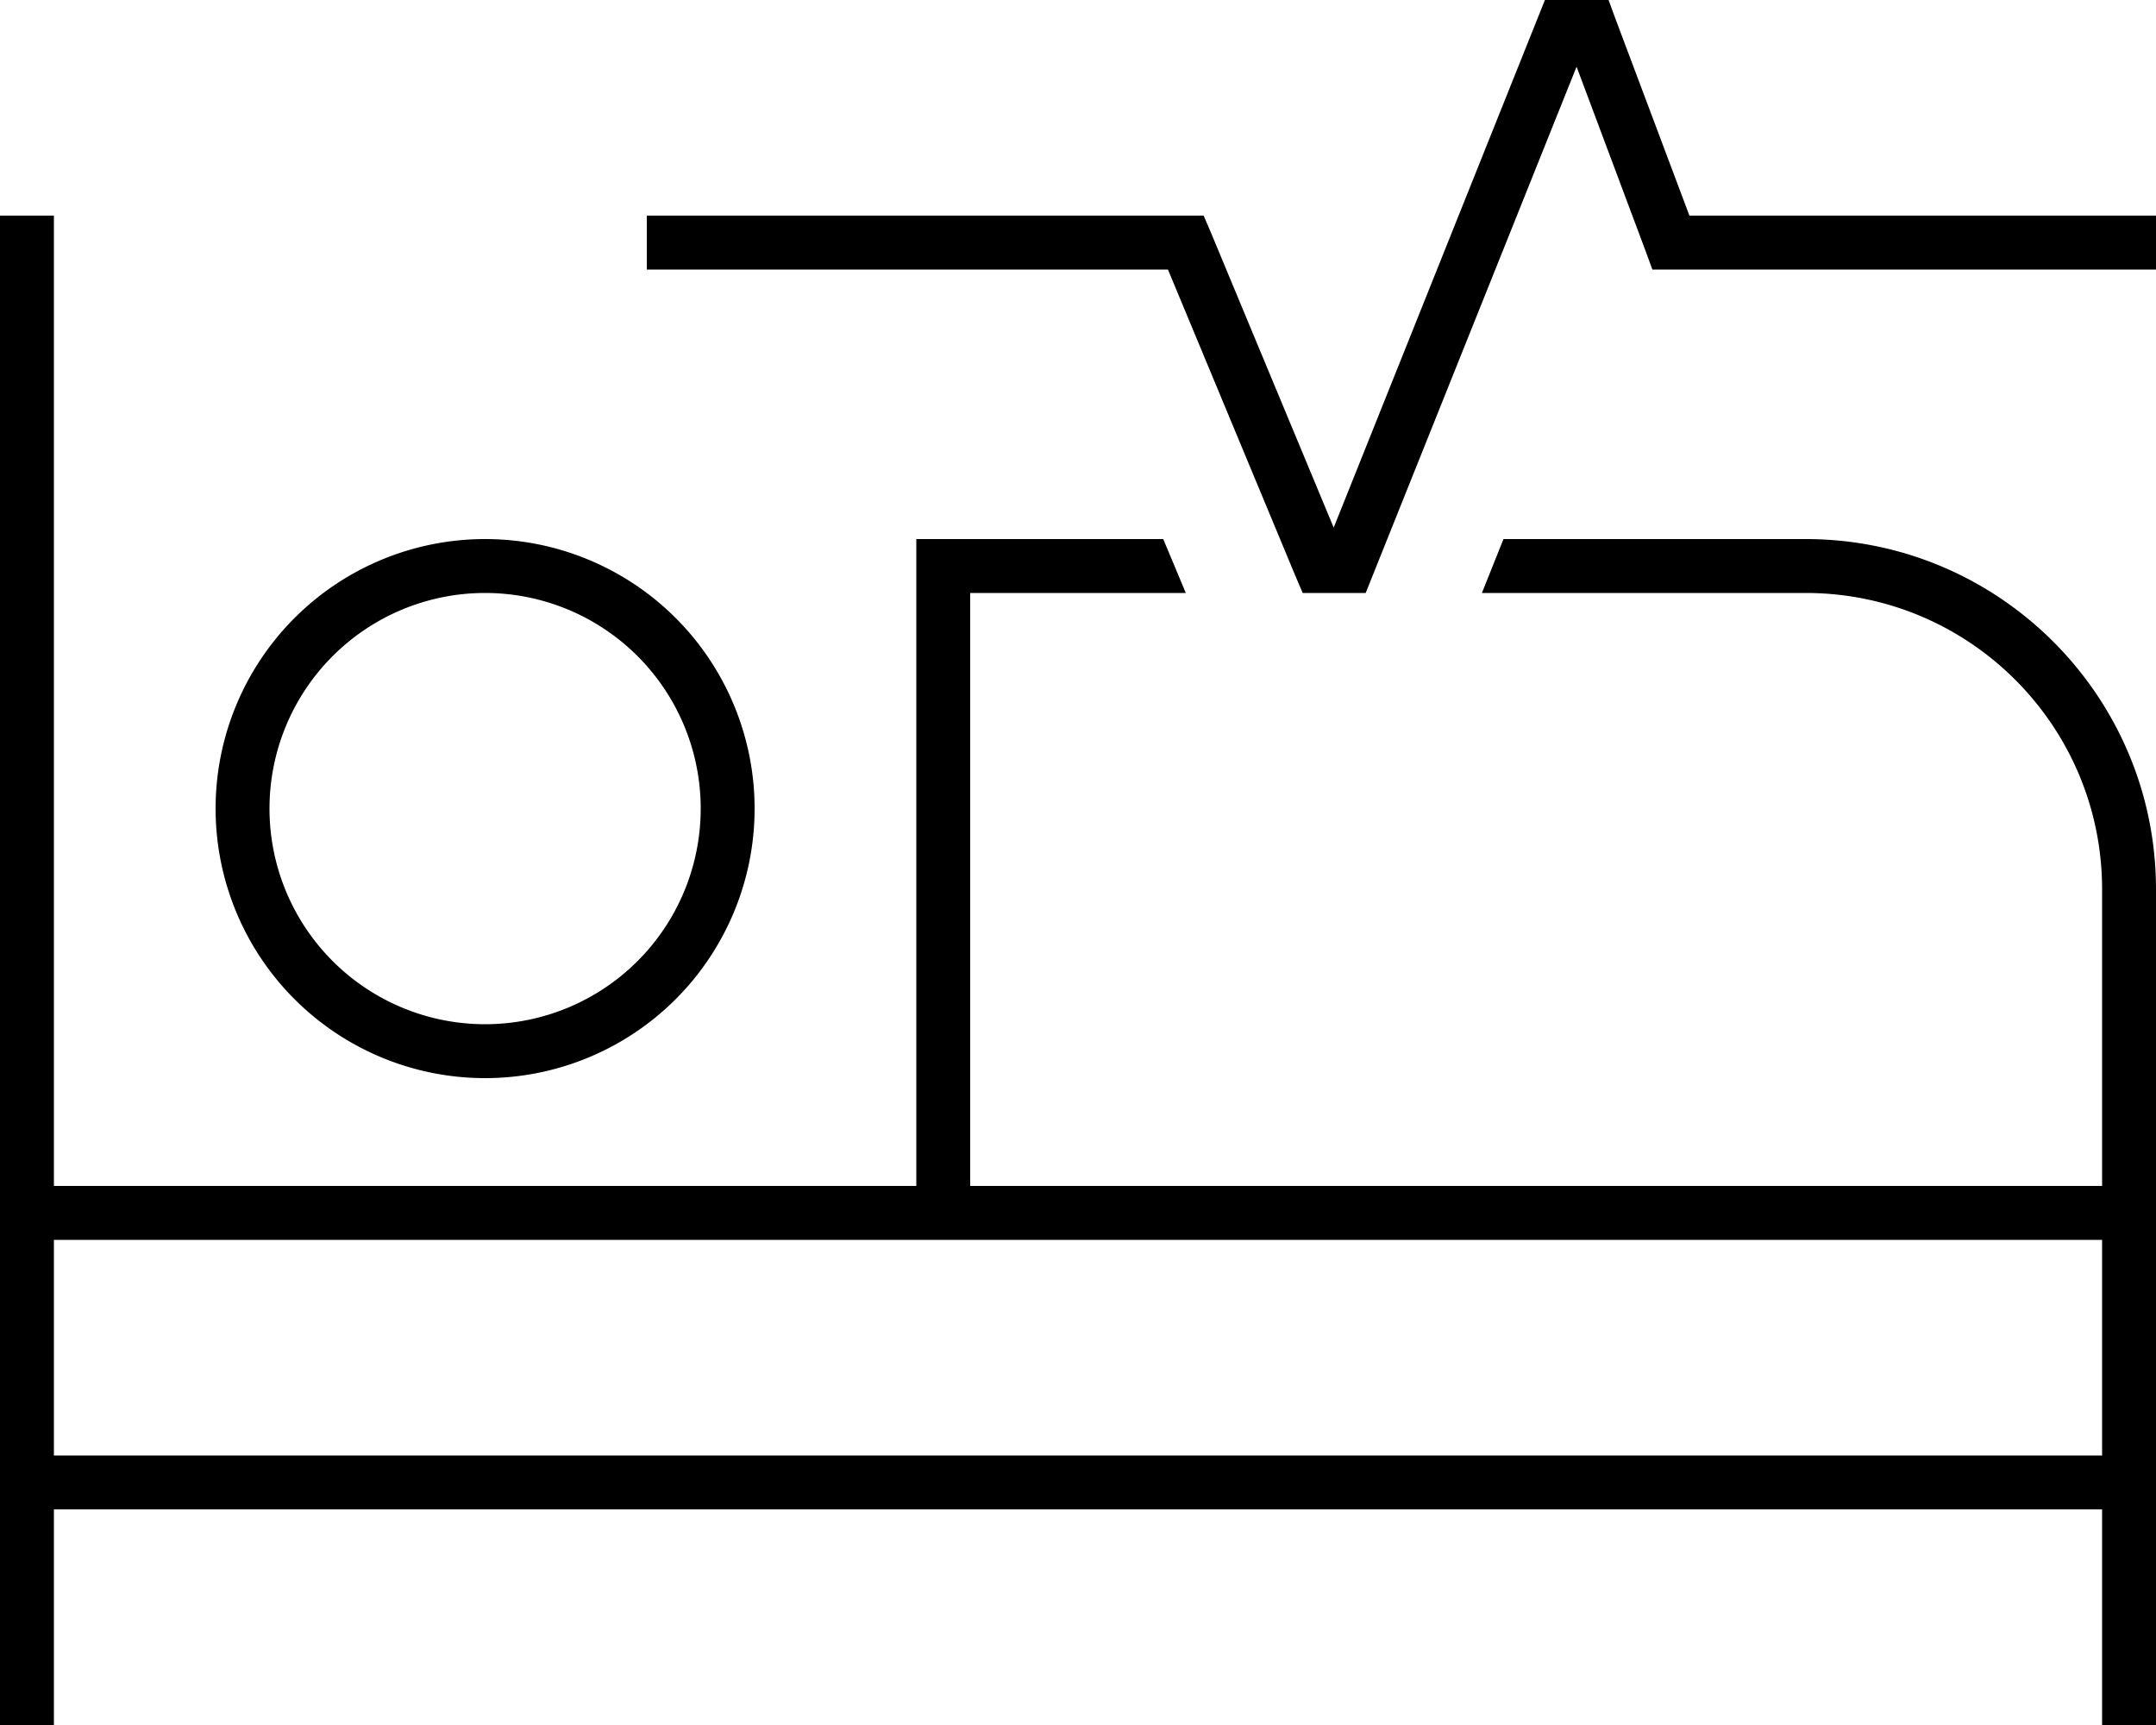
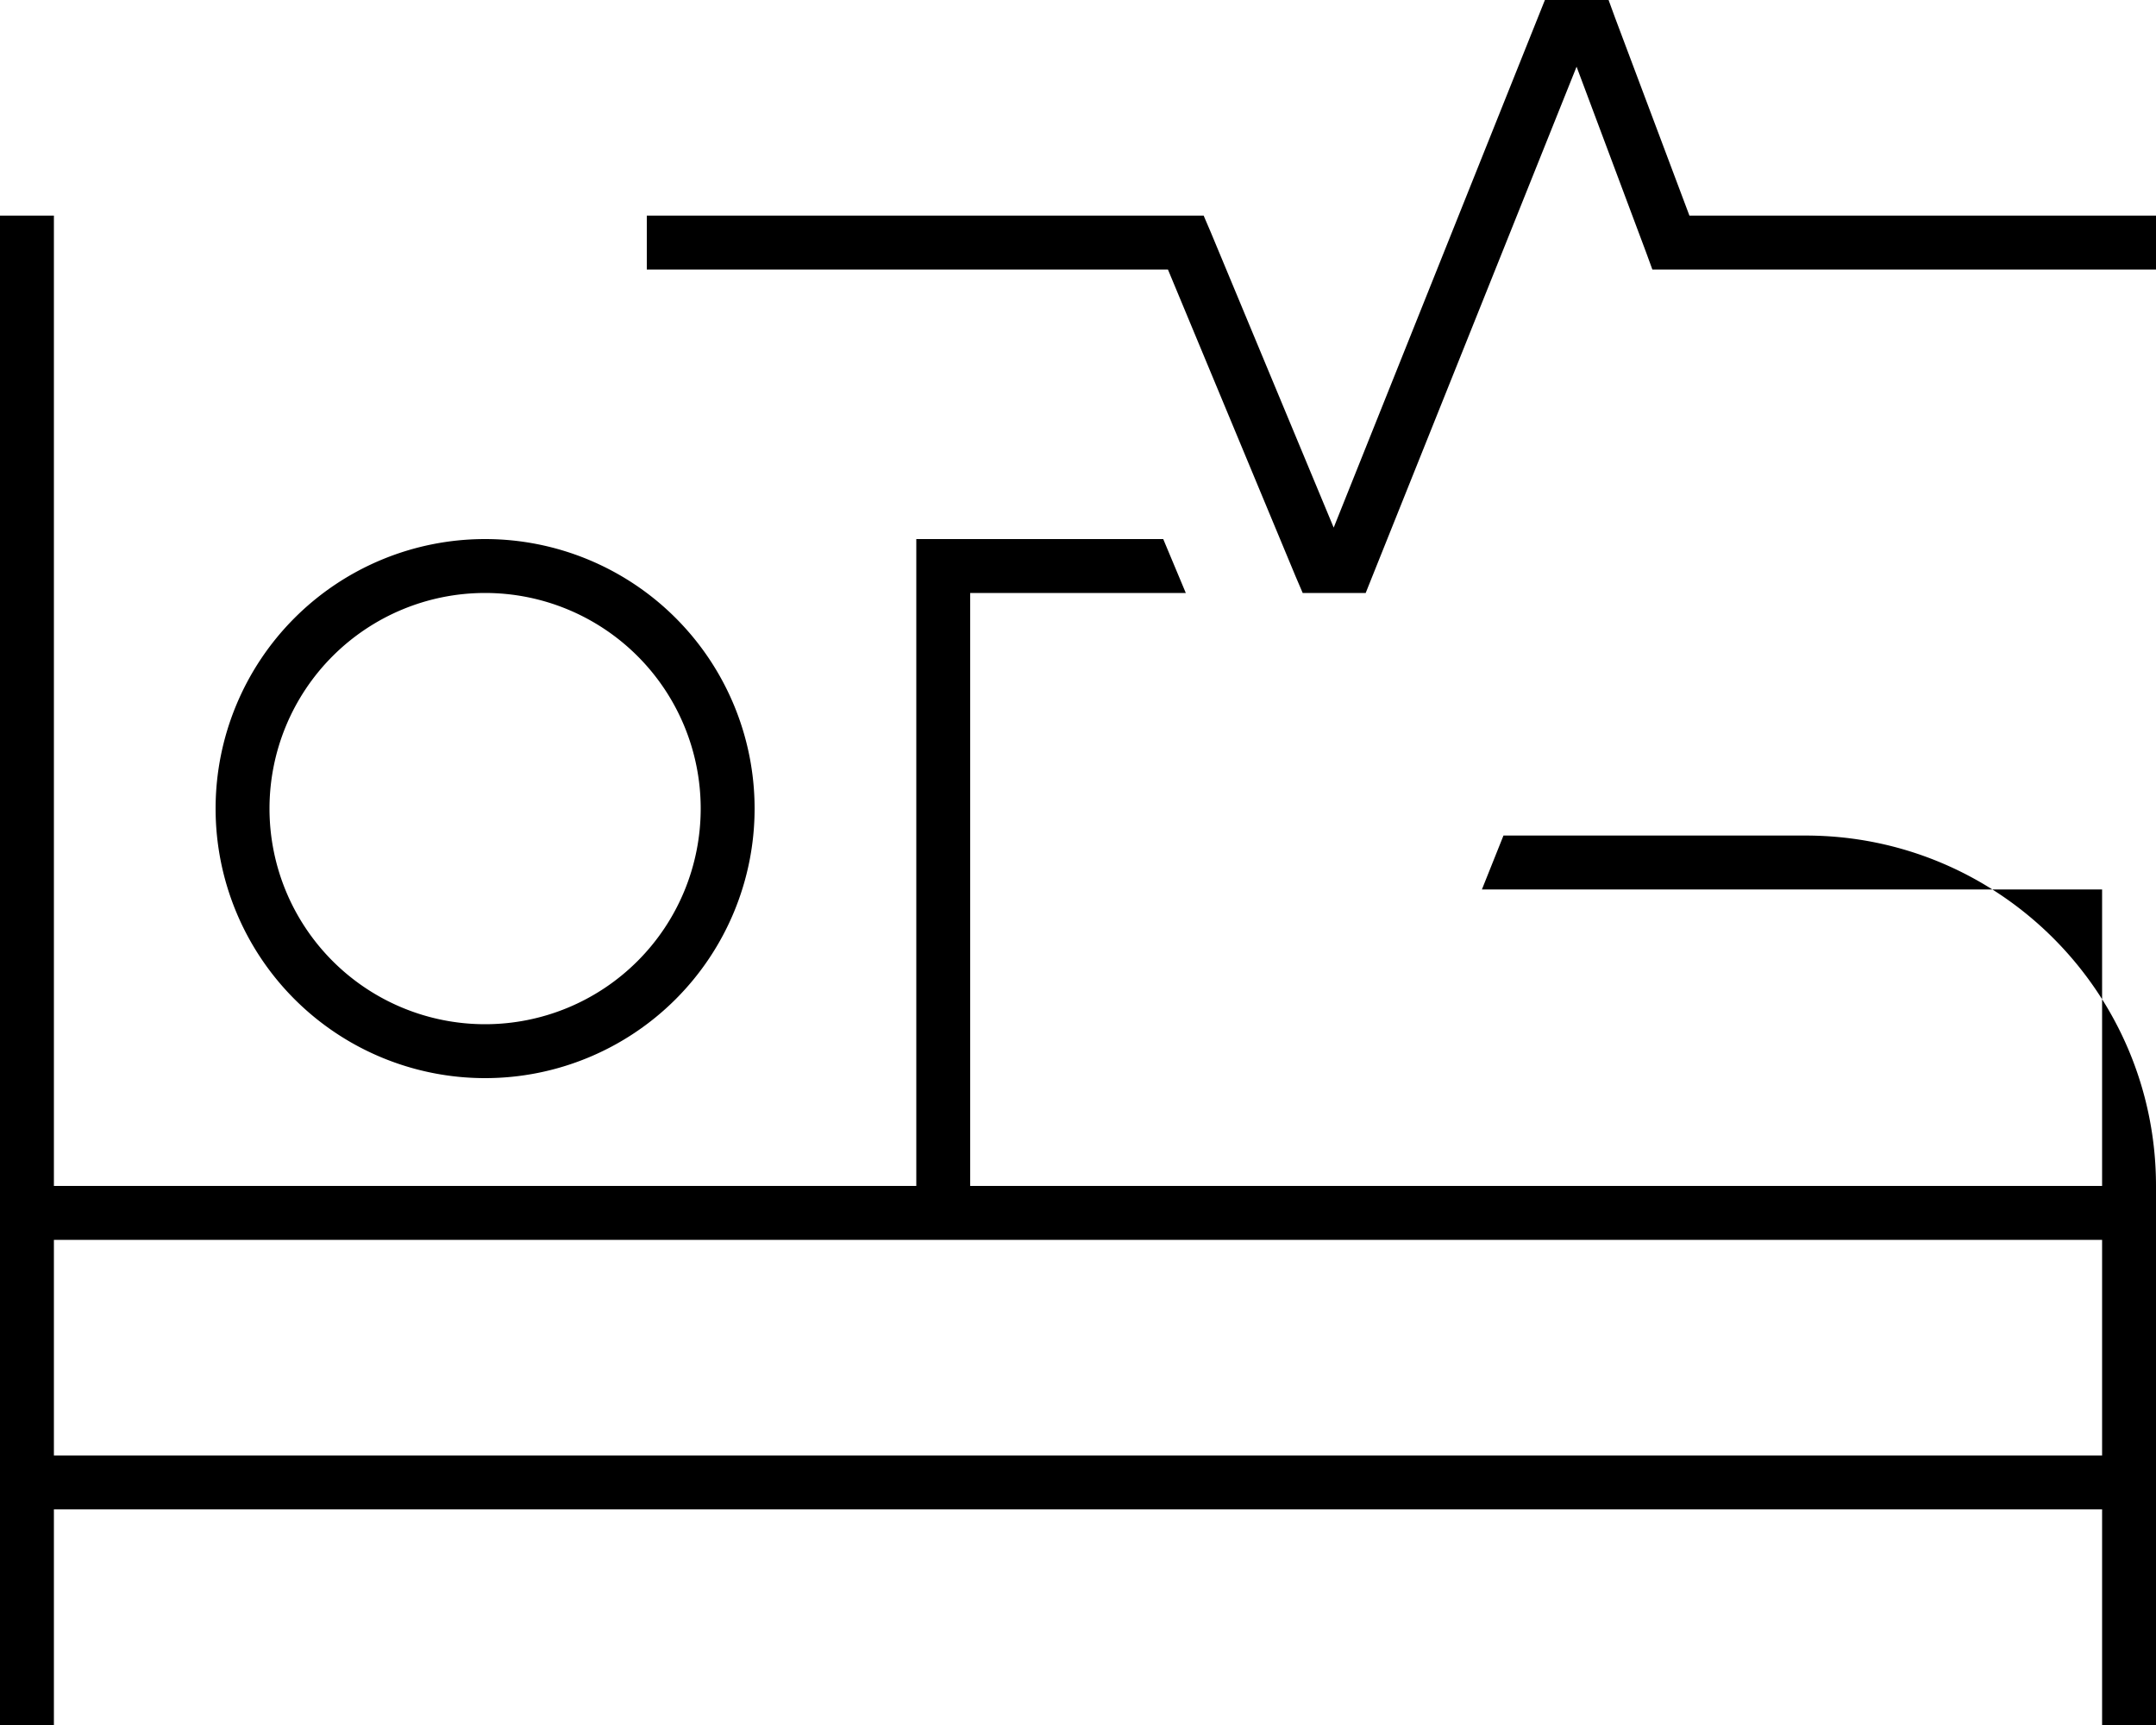
<svg xmlns="http://www.w3.org/2000/svg" viewBox="0 0 640 512">
-   <path d="M464 0h8 5.5l1.9 5.2L501.5 64H632h8V80h-8H496h-5.5l-1.9-5.2-20.6-55L407.4 171l-2 5H400h-8-5.3l-2.1-4.9L346.7 80H200h-8V64h8H352h5.3l2.1 4.9 36.5 87.7L456.6 5l2-5H464zM280 160h65.3l6.7 16H288V352H624V264c0-48.6-39.4-88-88-88H439.9l6.4-16H536c57.4 0 104 46.6 104 104v96 80 64 8H624v-8V448H16v56 8H0v-8V440 360 72 64H16v8V352H272V168v-8h8zM624 432V368H280 16v64H624zM208 240A64 64 0 1 0 80 240a64 64 0 1 0 128 0zM64 240a80 80 0 1 1 160 0A80 80 0 1 1 64 240z" />
+   <path d="M464 0h8 5.5l1.9 5.2L501.5 64H632h8V80h-8H496h-5.5l-1.9-5.2-20.6-55L407.4 171l-2 5H400h-8-5.3l-2.1-4.9L346.7 80H200h-8V64h8H352h5.3l2.1 4.9 36.5 87.7L456.6 5l2-5H464zM280 160h65.3l6.7 16H288V352H624V264H439.9l6.4-16H536c57.4 0 104 46.6 104 104v96 80 64 8H624v-8V448H16v56 8H0v-8V440 360 72 64H16v8V352H272V168v-8h8zM624 432V368H280 16v64H624zM208 240A64 64 0 1 0 80 240a64 64 0 1 0 128 0zM64 240a80 80 0 1 1 160 0A80 80 0 1 1 64 240z" />
</svg>